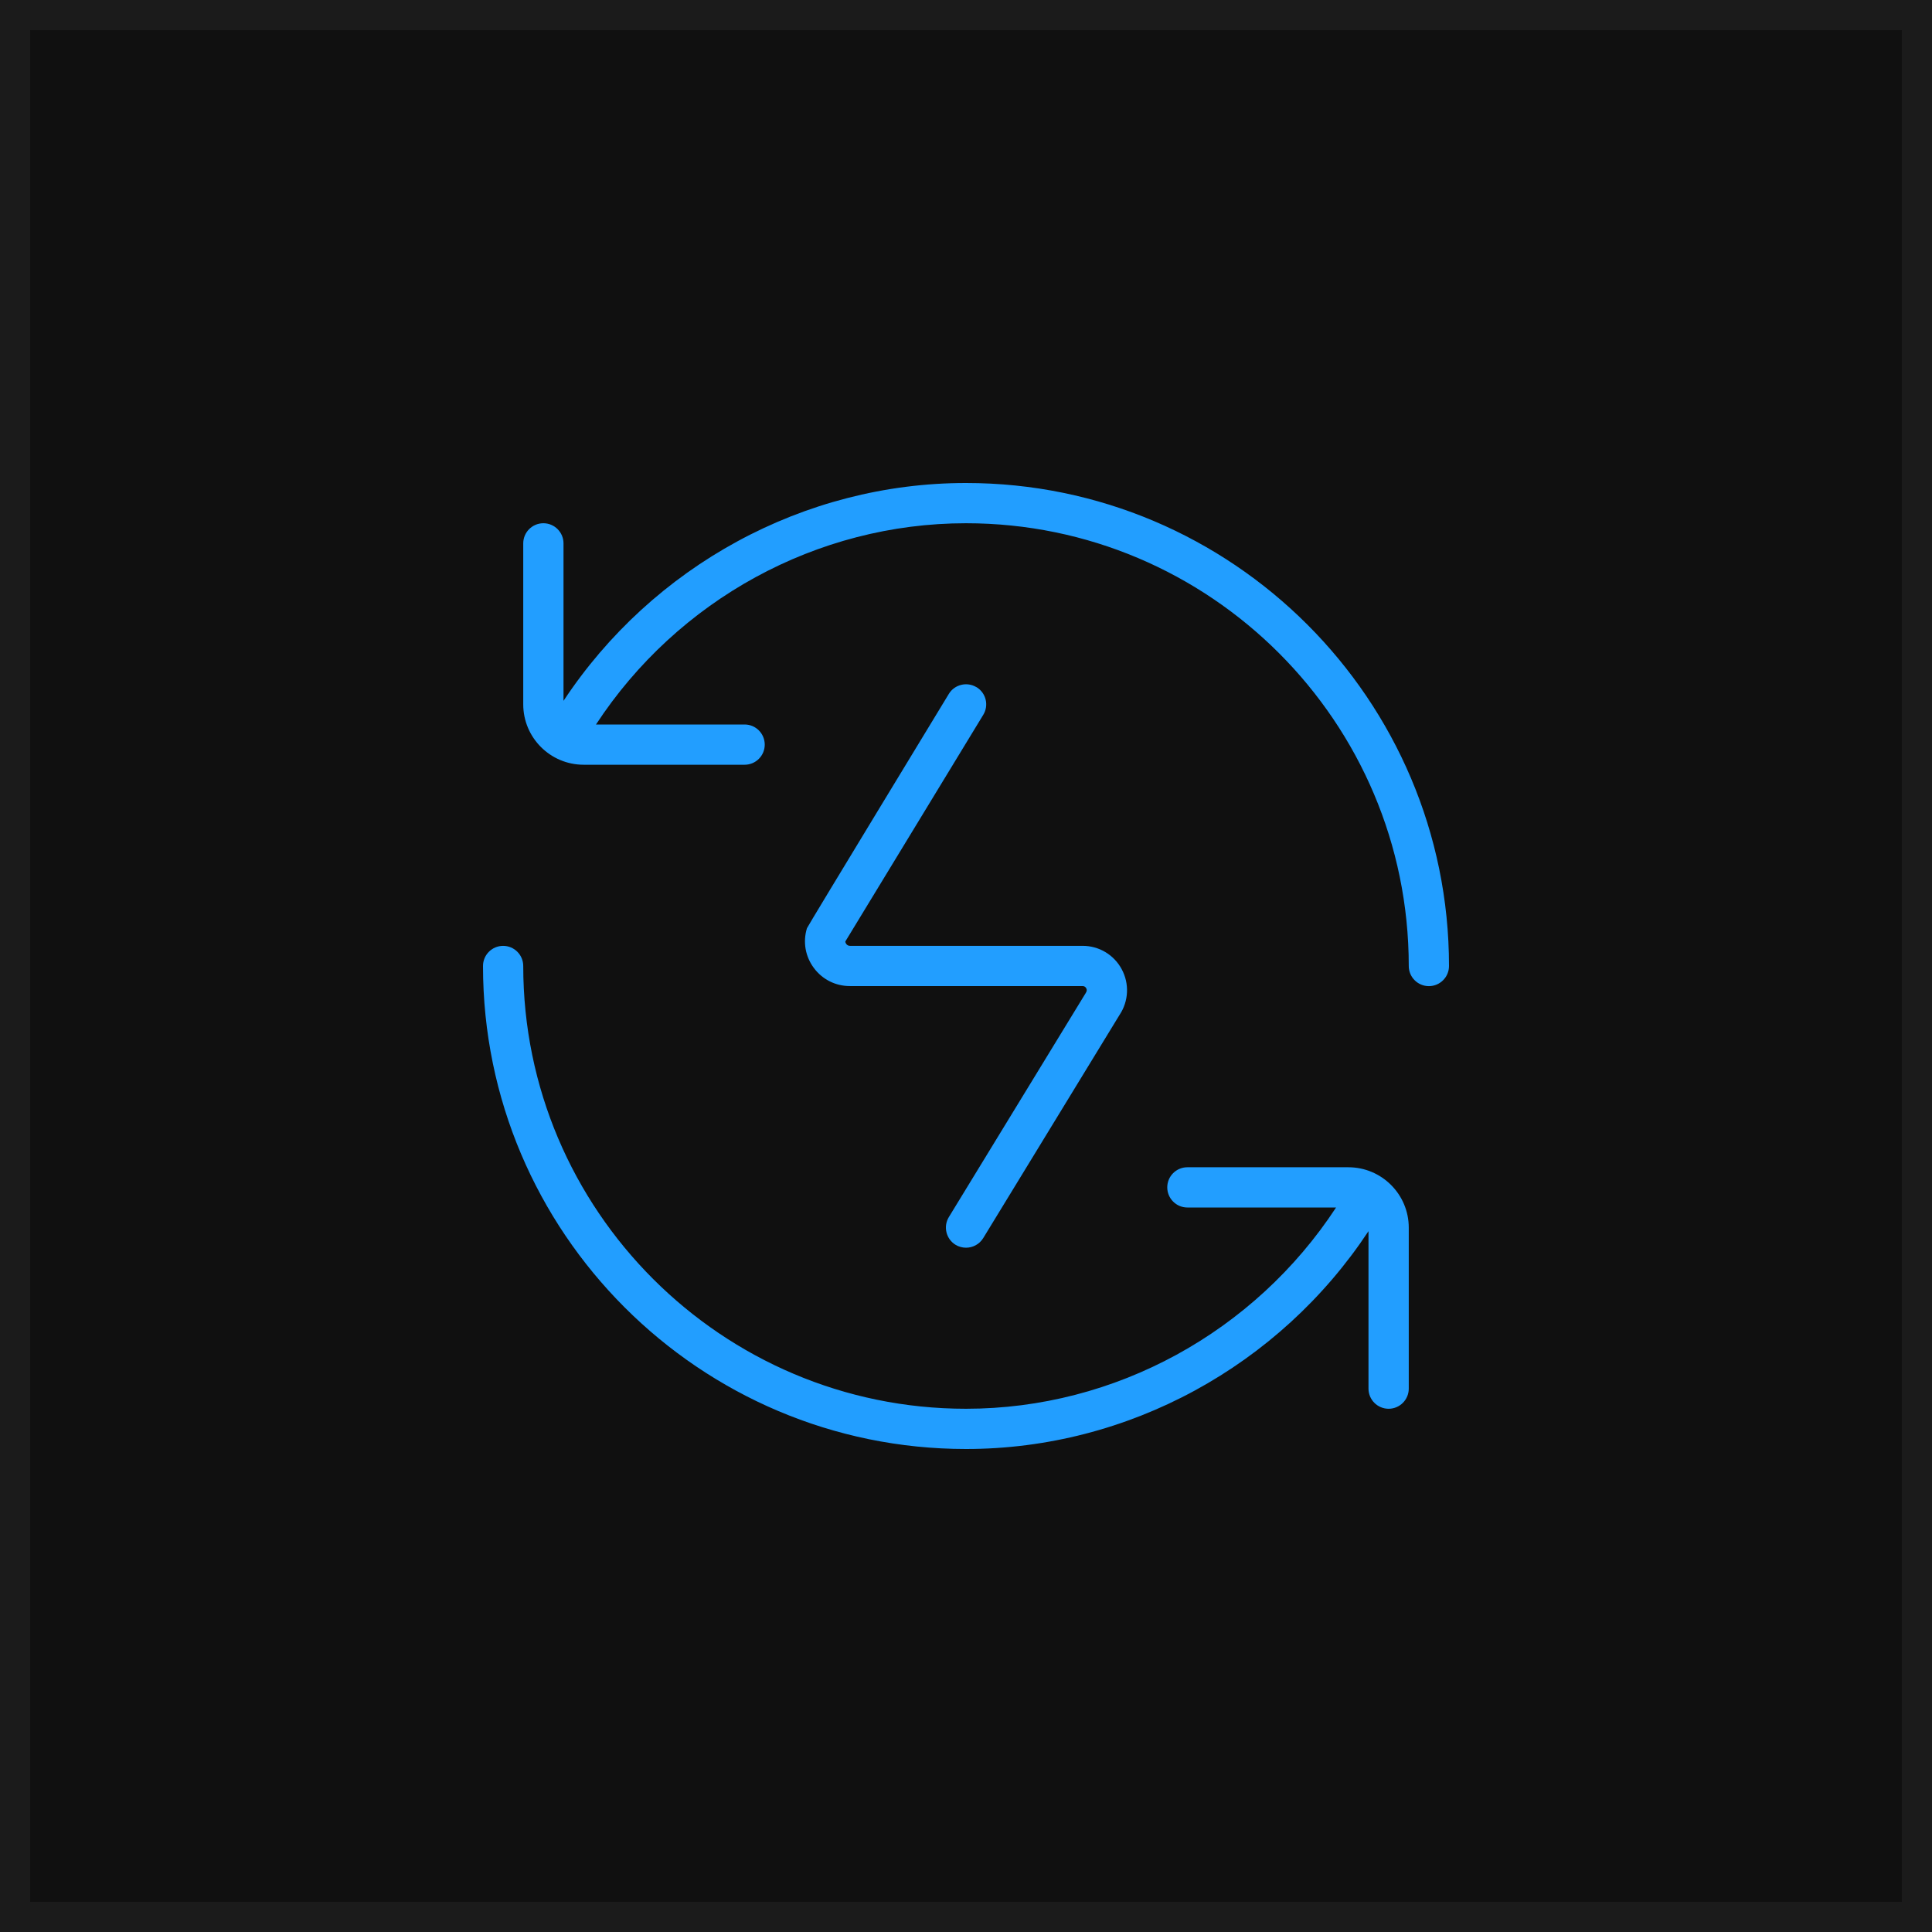
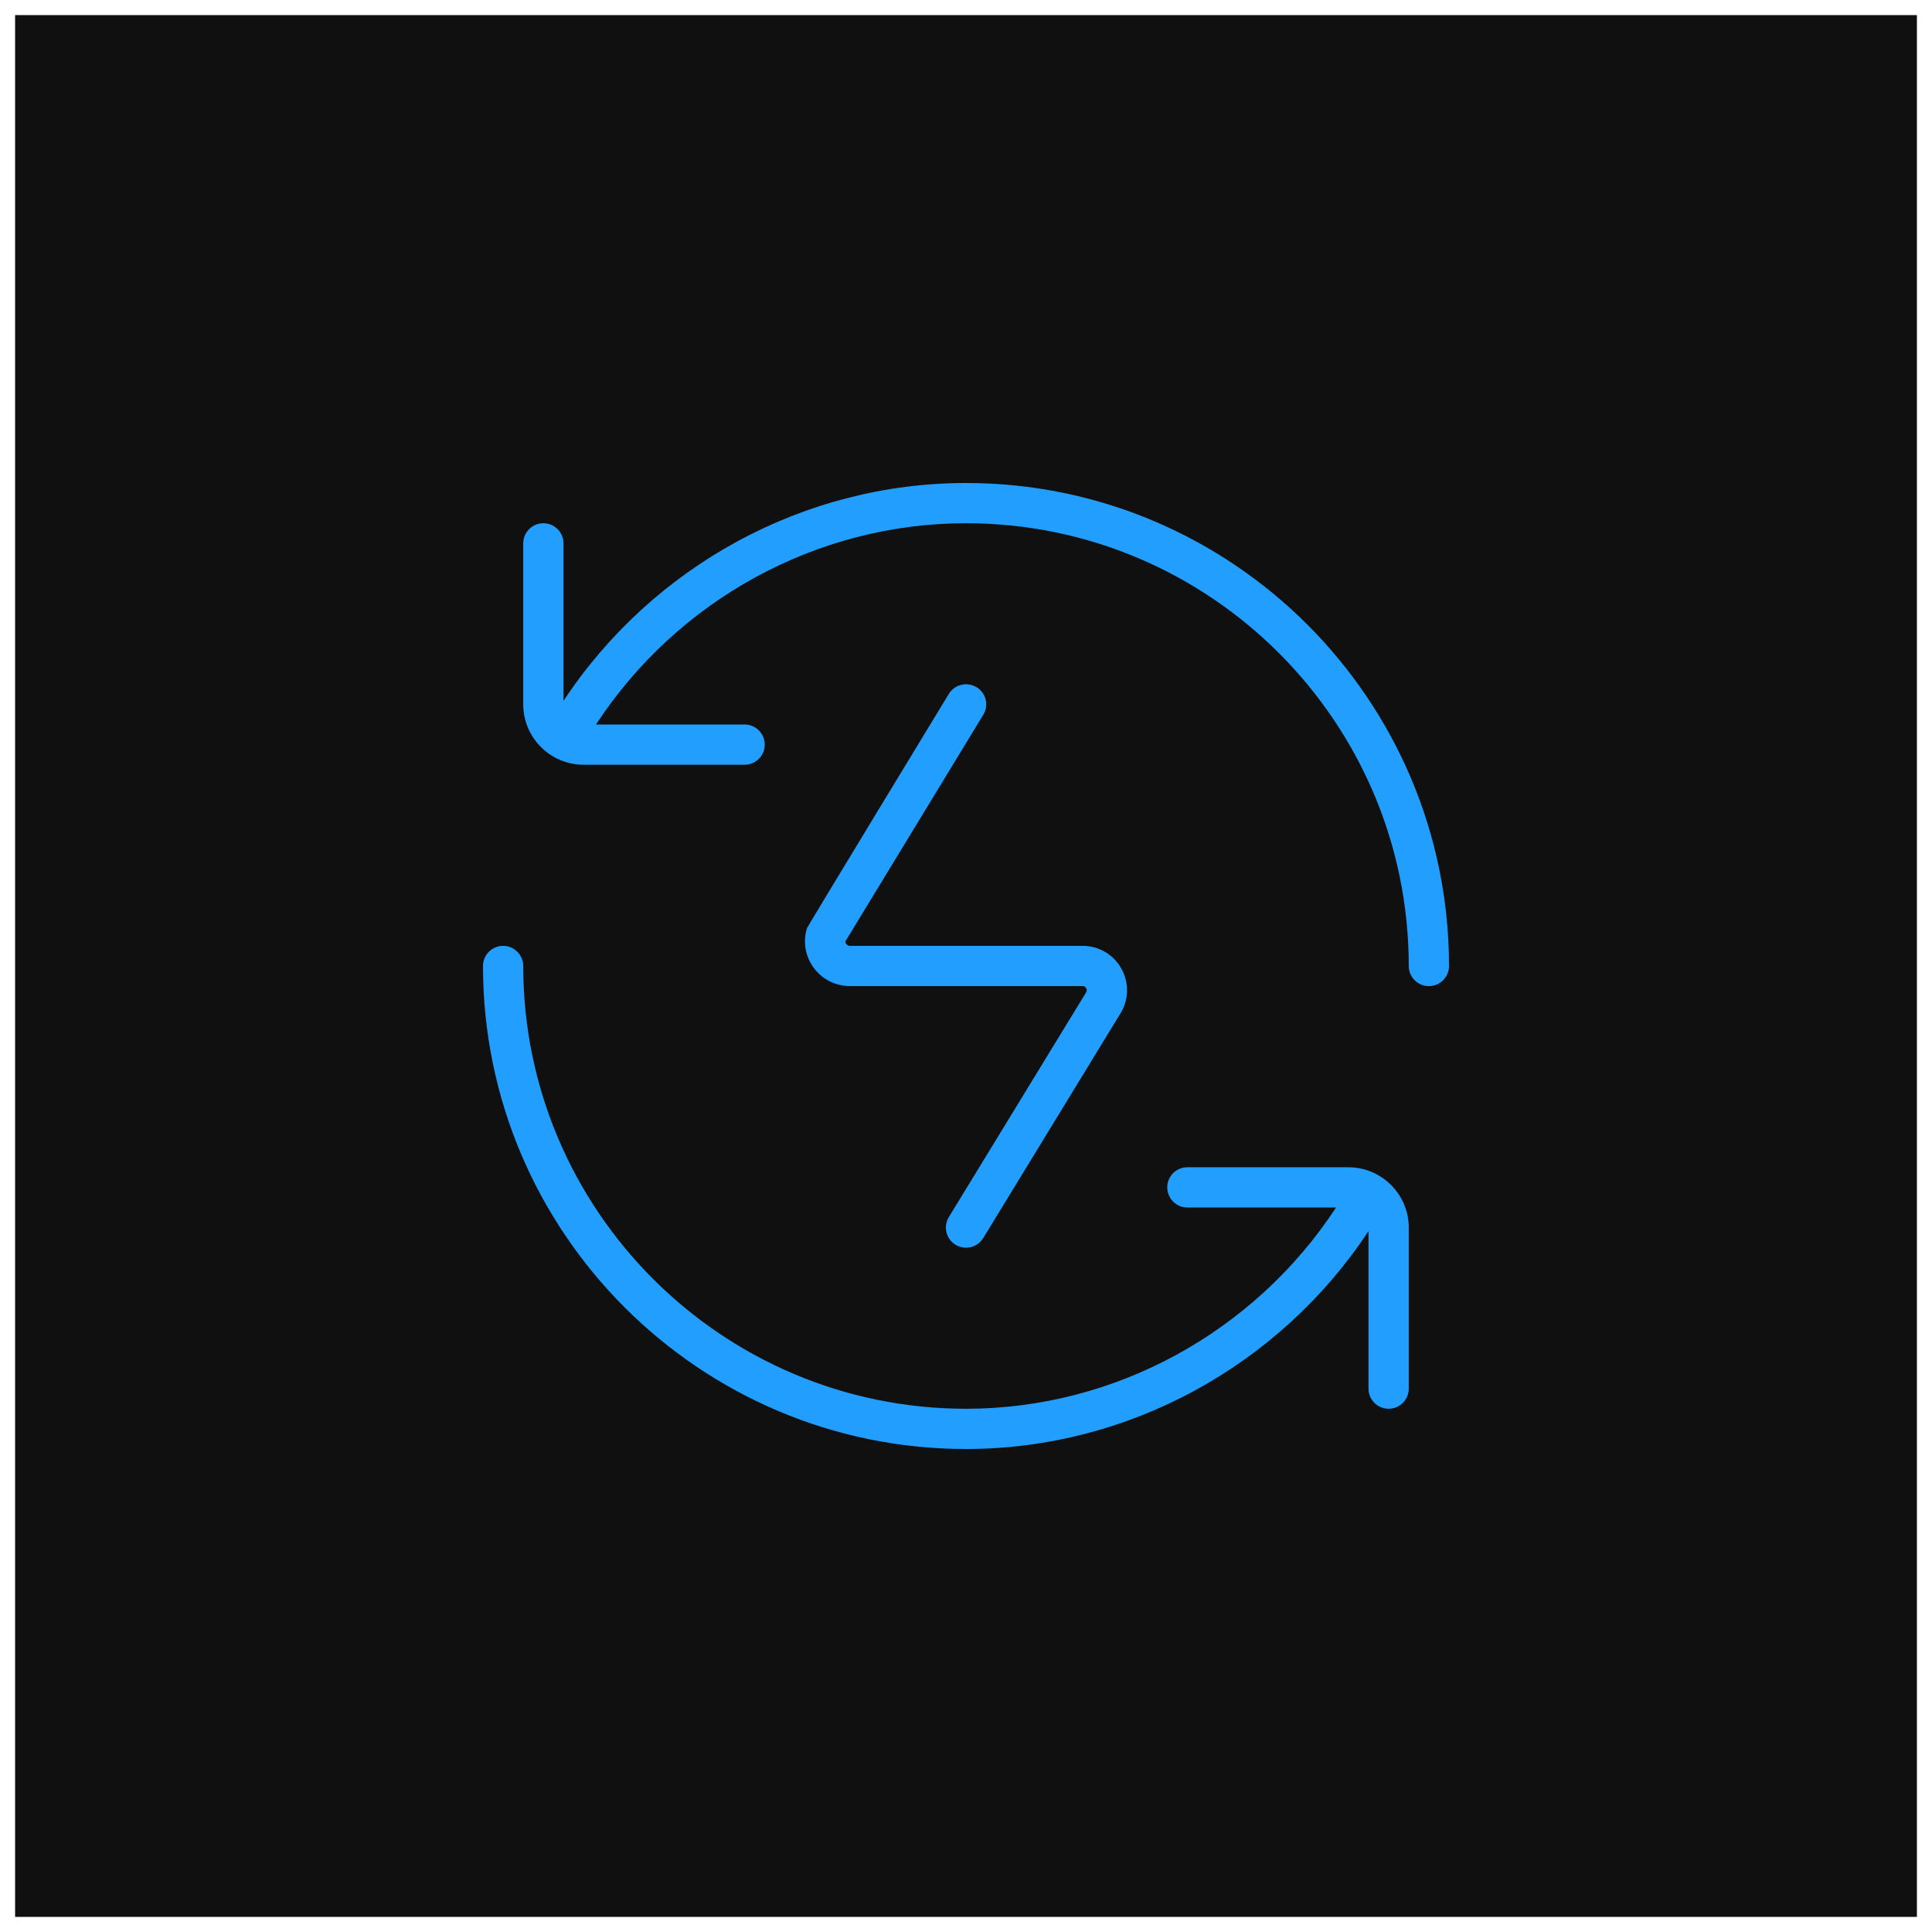
<svg xmlns="http://www.w3.org/2000/svg" width="64" height="64" viewBox="0 0 64 64" fill="none">
  <rect x="0.5" y="0.5" width="63" height="63" fill="#101010" />
-   <rect x="0.5" y="0.5" width="63" height="63" stroke="#1B1B1B" />
  <g clip-path="url(#clip0_3380_2562)">
    <path d="M48 32C48 32.368 47.701 32.667 47.333 32.667C46.965 32.667 46.667 32.368 46.667 32C46.667 23.913 40.087 17.333 32 17.333C27.051 17.333 22.441 19.88 19.743 24H24.667C25.035 24 25.333 24.299 25.333 24.667C25.333 25.035 25.035 25.333 24.667 25.333H19.333C18.231 25.333 17.333 24.436 17.333 23.333V18C17.333 17.632 17.632 17.333 18 17.333C18.368 17.333 18.667 17.632 18.667 18V23.216C21.615 18.756 26.623 16 32 16C40.823 16 48 23.177 48 32ZM44.667 38.667H39.333C38.965 38.667 38.667 38.965 38.667 39.333C38.667 39.701 38.965 40 39.333 40H44.259C41.56 44.119 36.949 46.667 32 46.667C23.913 46.667 17.333 40.087 17.333 32C17.333 31.632 17.035 31.333 16.667 31.333C16.299 31.333 16 31.632 16 32C16 40.823 23.177 48 32 48C37.377 48 42.385 45.244 45.333 40.784V46C45.333 46.368 45.632 46.667 46 46.667C46.368 46.667 46.667 46.368 46.667 46V40.667C46.667 39.564 45.769 38.667 44.667 38.667ZM32.347 22.764C32.035 22.575 31.621 22.672 31.431 22.987C31.431 22.987 26.745 30.696 26.731 30.749C26.592 31.204 26.677 31.684 26.96 32.065C27.244 32.447 27.679 32.665 28.155 32.665H35.861C35.916 32.665 35.956 32.689 35.983 32.737C36.009 32.787 36.007 32.833 35.963 32.9L31.432 40.317C31.24 40.631 31.34 41.043 31.653 41.235C31.761 41.301 31.883 41.332 32.001 41.332C32.225 41.332 32.444 41.219 32.571 41.013L37.089 33.616C37.389 33.164 37.416 32.585 37.159 32.108C36.903 31.629 36.407 31.332 35.863 31.332H28.156C28.092 31.332 28.055 31.299 28.033 31.269C28.017 31.249 28.004 31.221 28.003 31.187L32.572 23.679C32.764 23.364 32.664 22.955 32.349 22.763L32.347 22.764Z" fill="#229EFF" />
  </g>
  <defs>
    <clipPath id="clip0_3380_2562">
      <rect width="32" height="32" fill="white" transform="translate(16 16)" />
    </clipPath>
  </defs>
</svg>